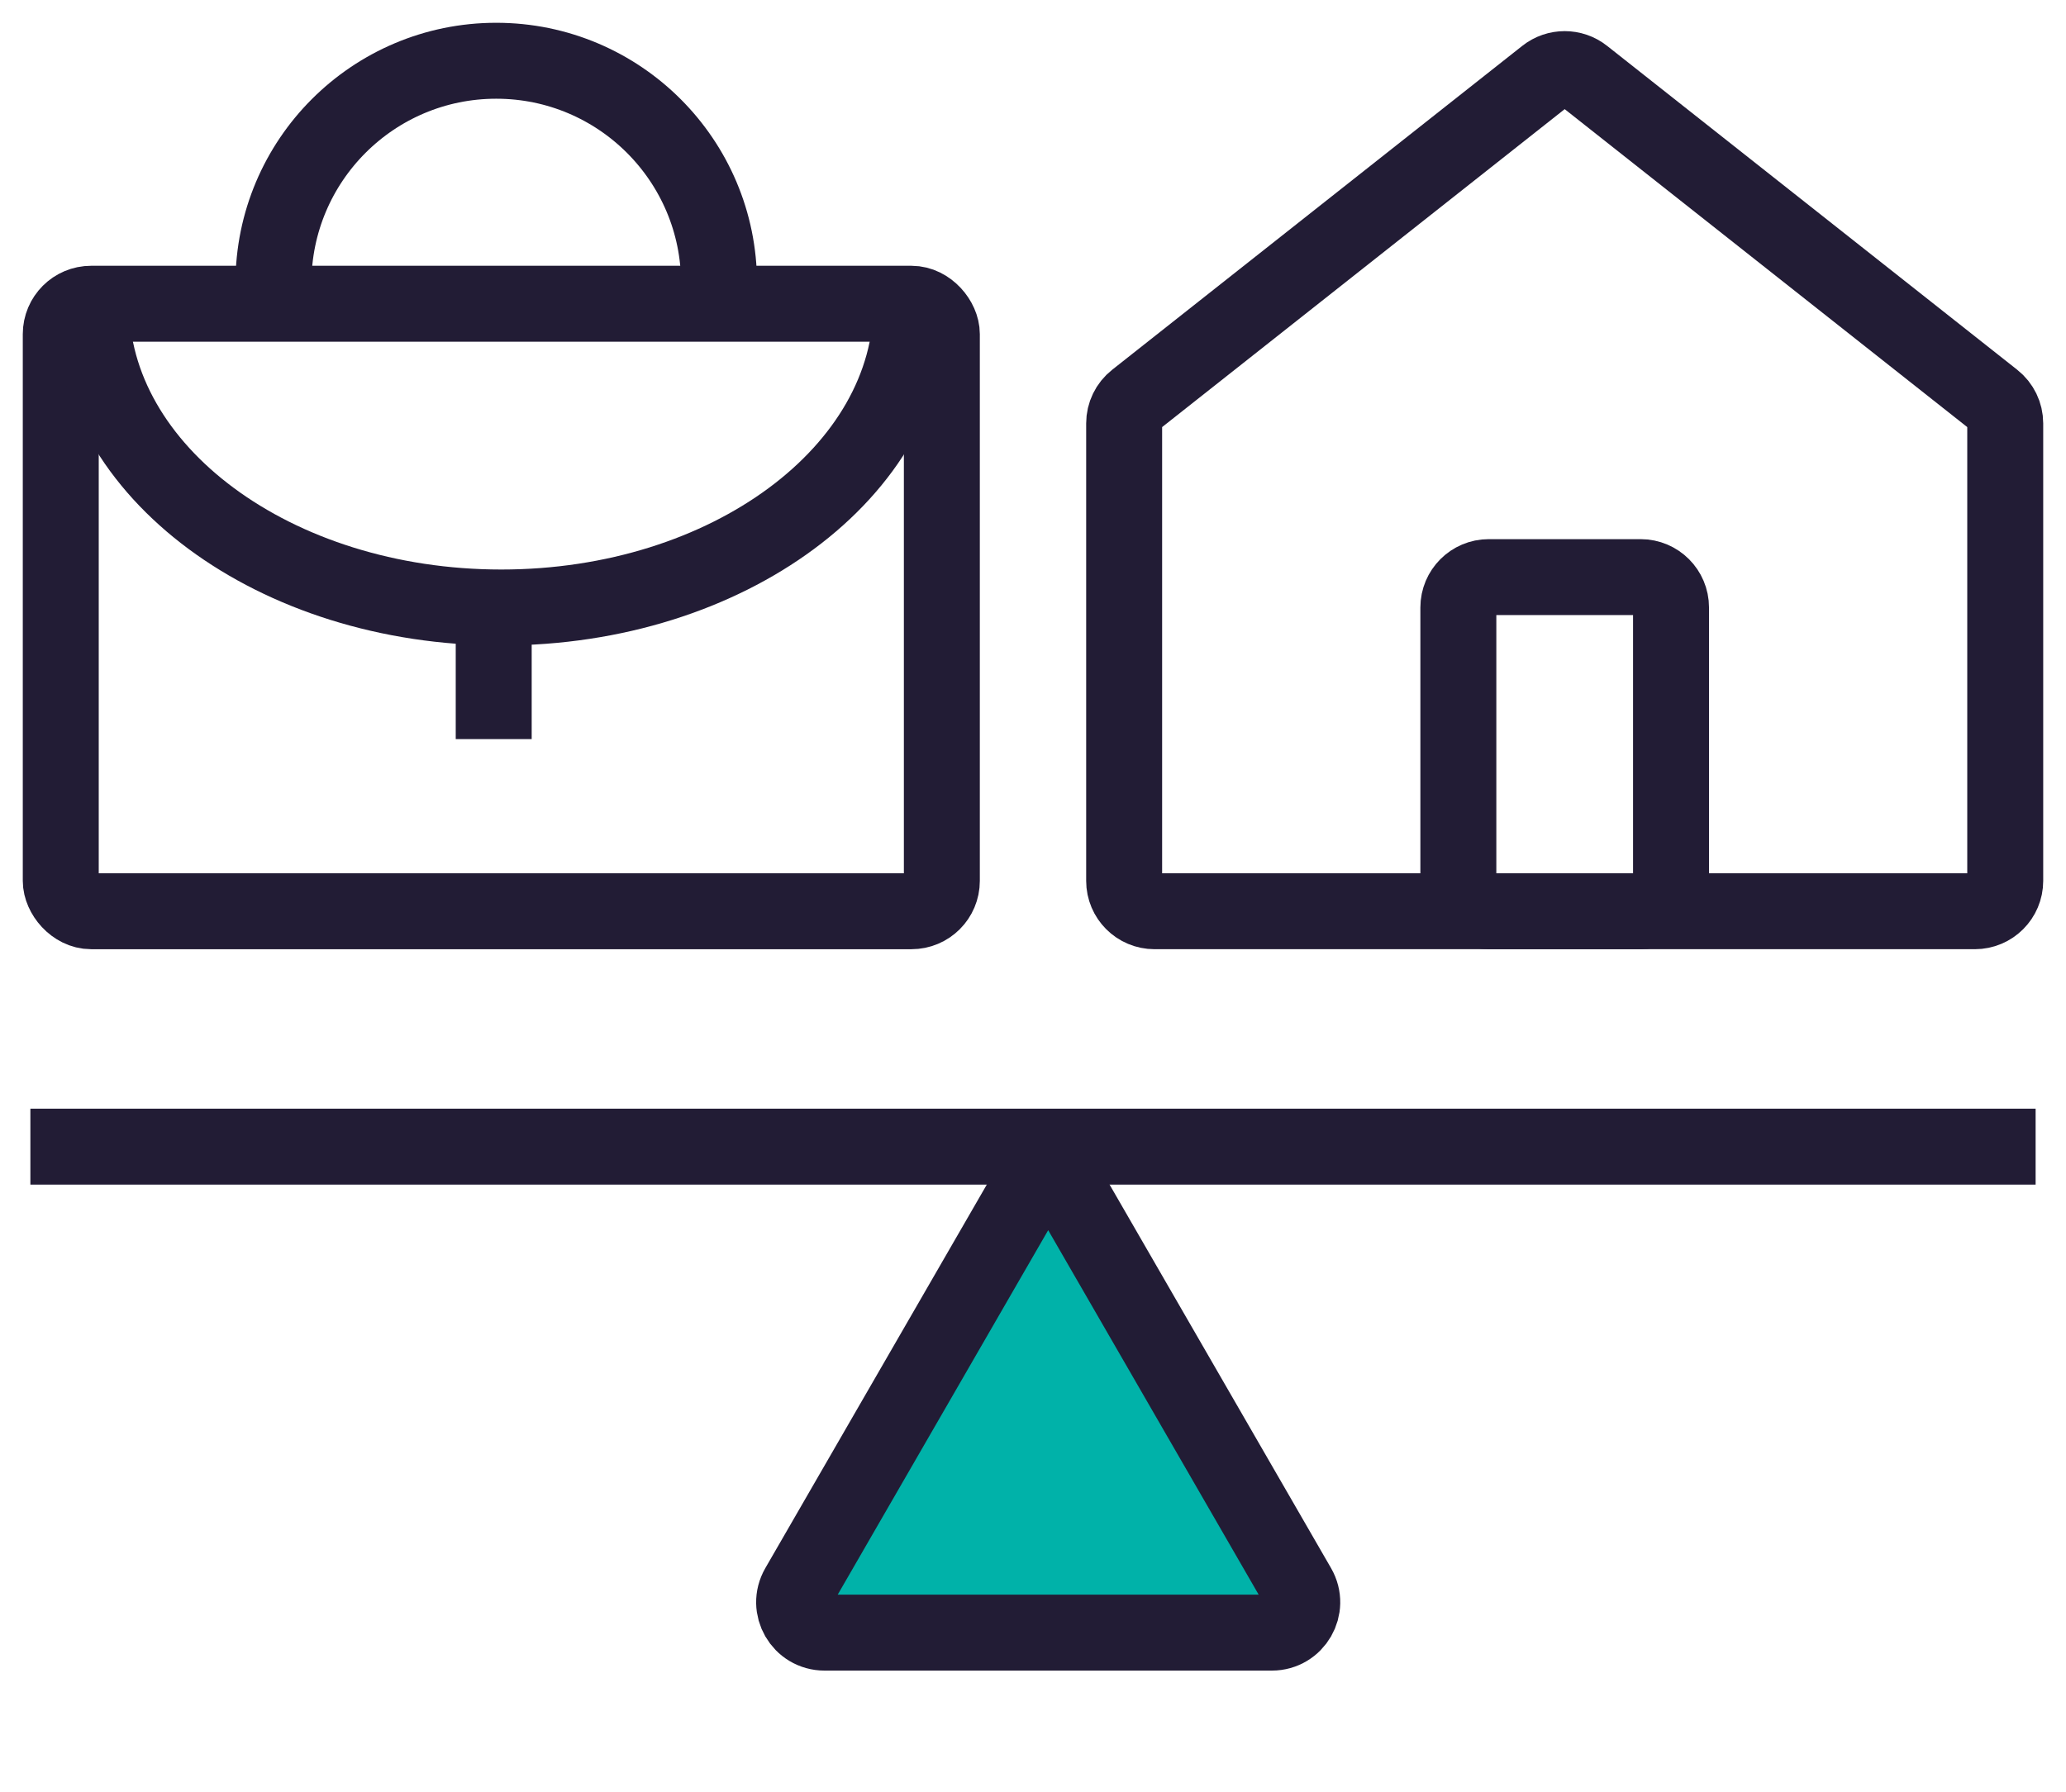
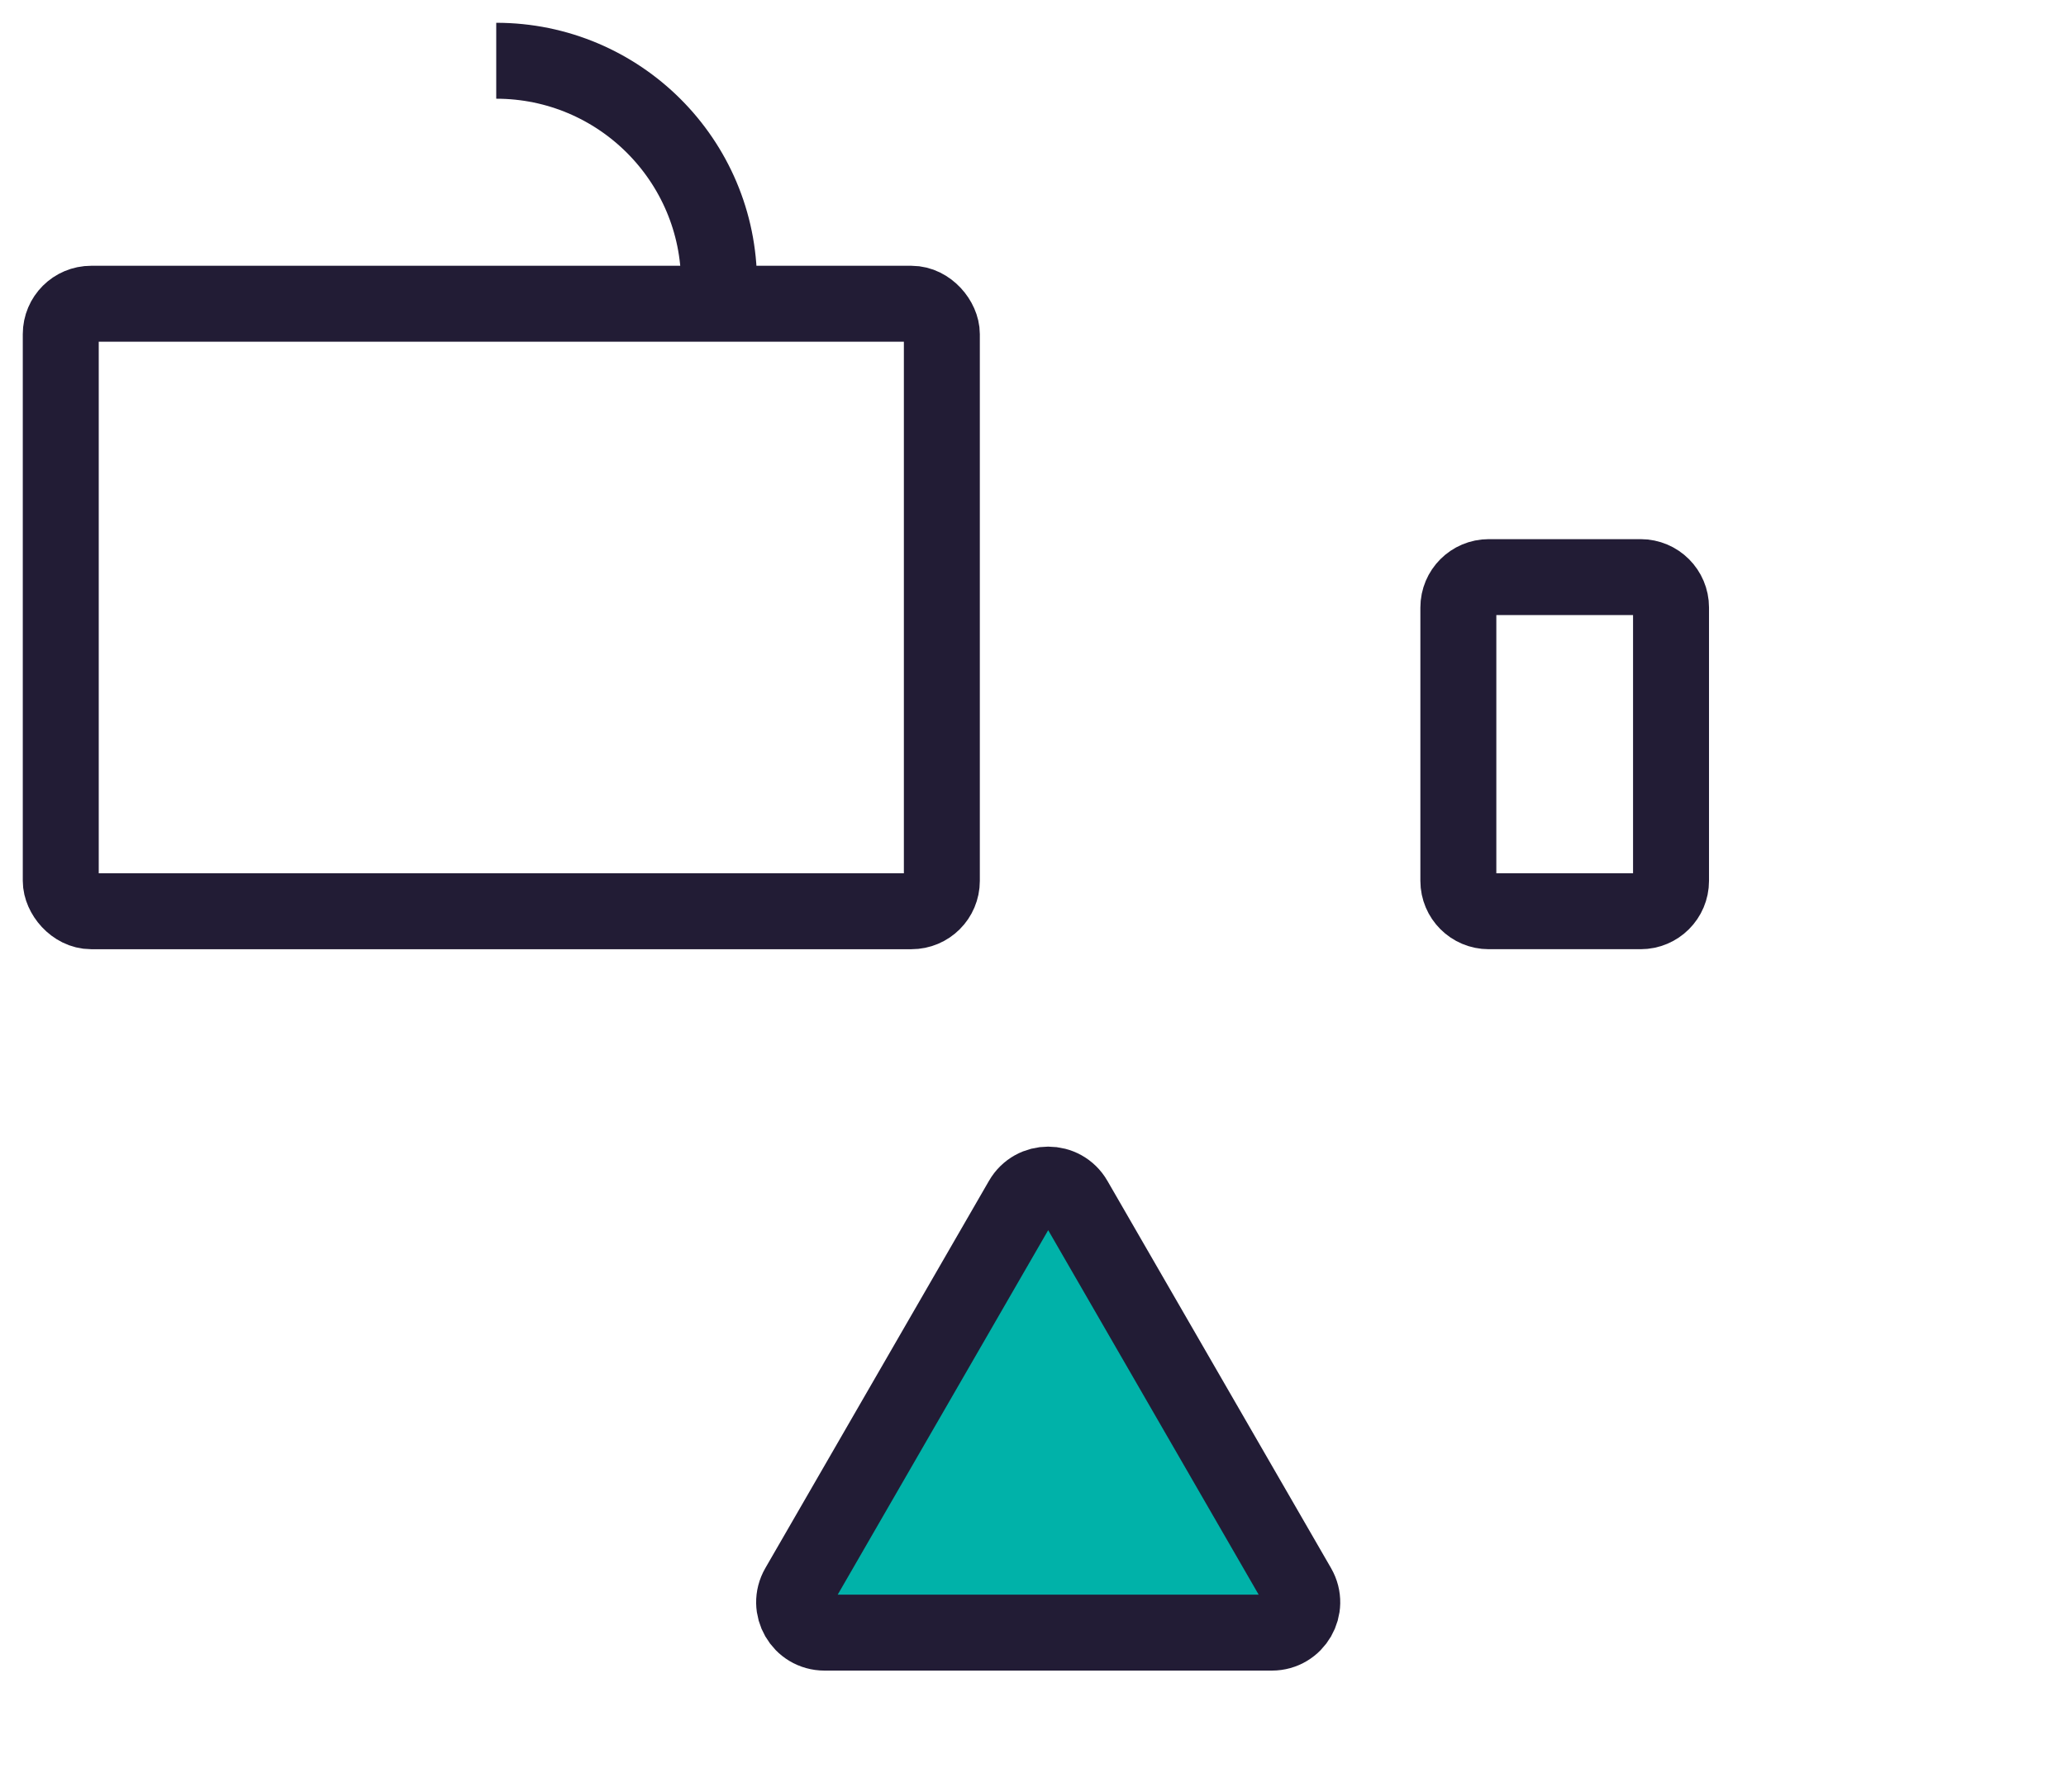
<svg xmlns="http://www.w3.org/2000/svg" width="68" height="59" viewBox="0 0 68 59" fill="none">
-   <line x1="1" y1="37.75" x2="67" y2="37.75" stroke="#221C35" stroke-width="2.5" />
  <path d="M33.634 39.5C34.019 38.833 34.981 38.833 35.366 39.5L42.727 52.25C43.112 52.917 42.631 53.75 41.861 53.75H27.139C26.369 53.75 25.888 52.917 26.273 52.25L33.634 39.5Z" fill="#00B2A9" stroke="#221C35" stroke-width="2.5" />
  <rect x="2" y="10" width="29" height="20" rx="1" stroke="#221C35" stroke-width="2.5" />
-   <line x1="16.25" y1="19" x2="16.25" y2="24.333" stroke="#221C35" stroke-width="2.5" />
-   <path d="M23.667 9.333C23.667 5.283 20.383 2 16.333 2C12.283 2 9 5.283 9 9.333" stroke="#221C35" stroke-width="2.5" />
-   <path d="M3 10C3 15.523 9.044 20 16.5 20C23.956 20 30 15.523 30 10" stroke="#221C35" stroke-width="2.5" />
-   <path d="M37.38 13.155C37.14 13.344 37 13.633 37 13.939V29C37 29.552 37.448 30 38 30H65C65.552 30 66 29.552 66 29V13.939C66 13.633 65.86 13.344 65.62 13.155L52.12 2.49C51.757 2.203 51.243 2.203 50.88 2.49L37.38 13.155Z" stroke="#221C35" stroke-width="2.5" stroke-linecap="square" />
+   <path d="M23.667 9.333C23.667 5.283 20.383 2 16.333 2" stroke="#221C35" stroke-width="2.5" />
  <path d="M54 19H49C48.448 19 48 19.448 48 20V29C48 29.552 48.448 30 49 30H54C54.552 30 55 29.552 55 29V20C55 19.448 54.552 19 54 19Z" stroke="#221C35" stroke-width="2.5" stroke-linecap="square" />
</svg>